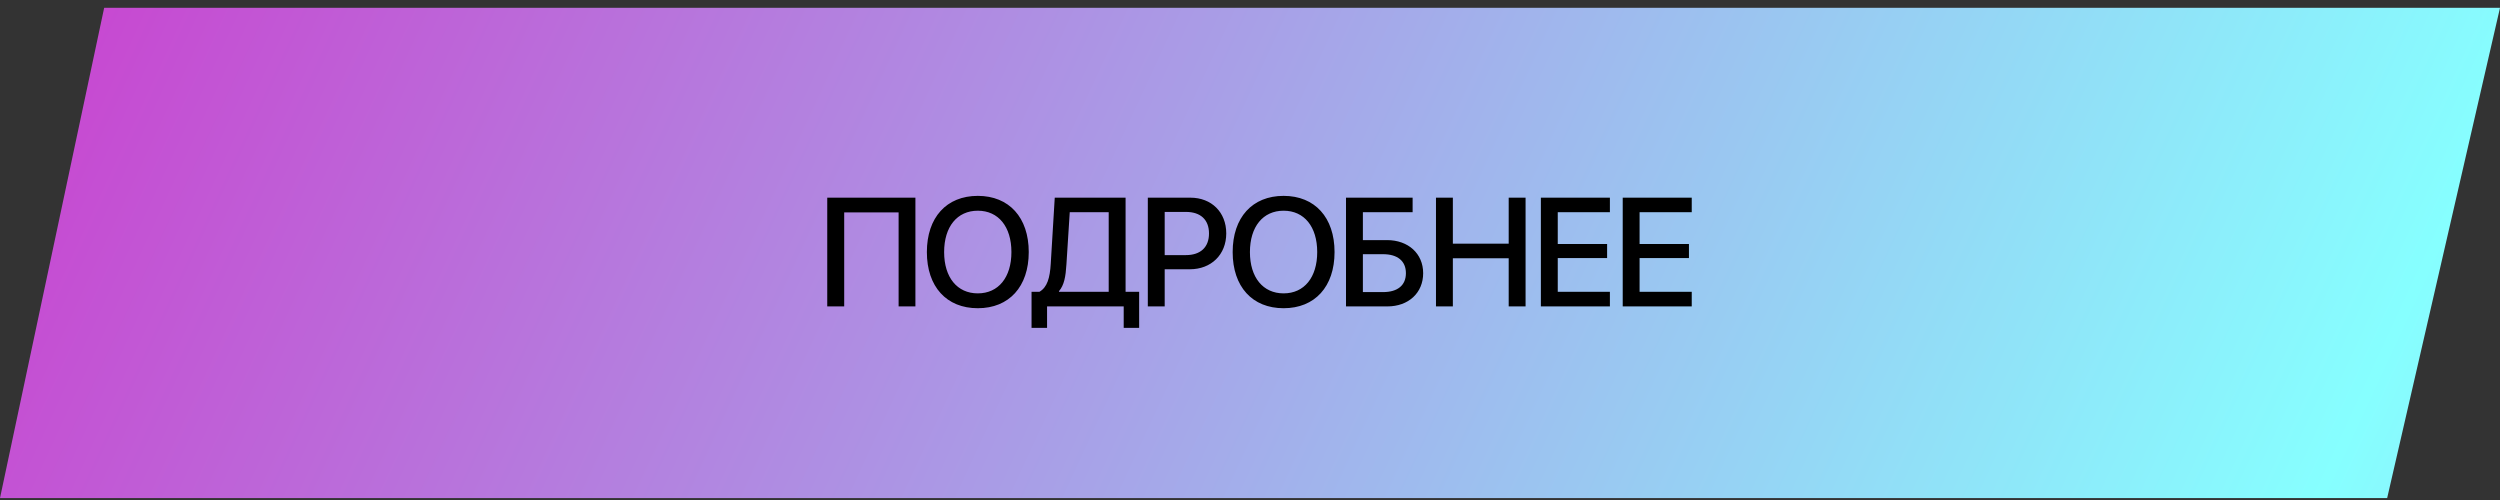
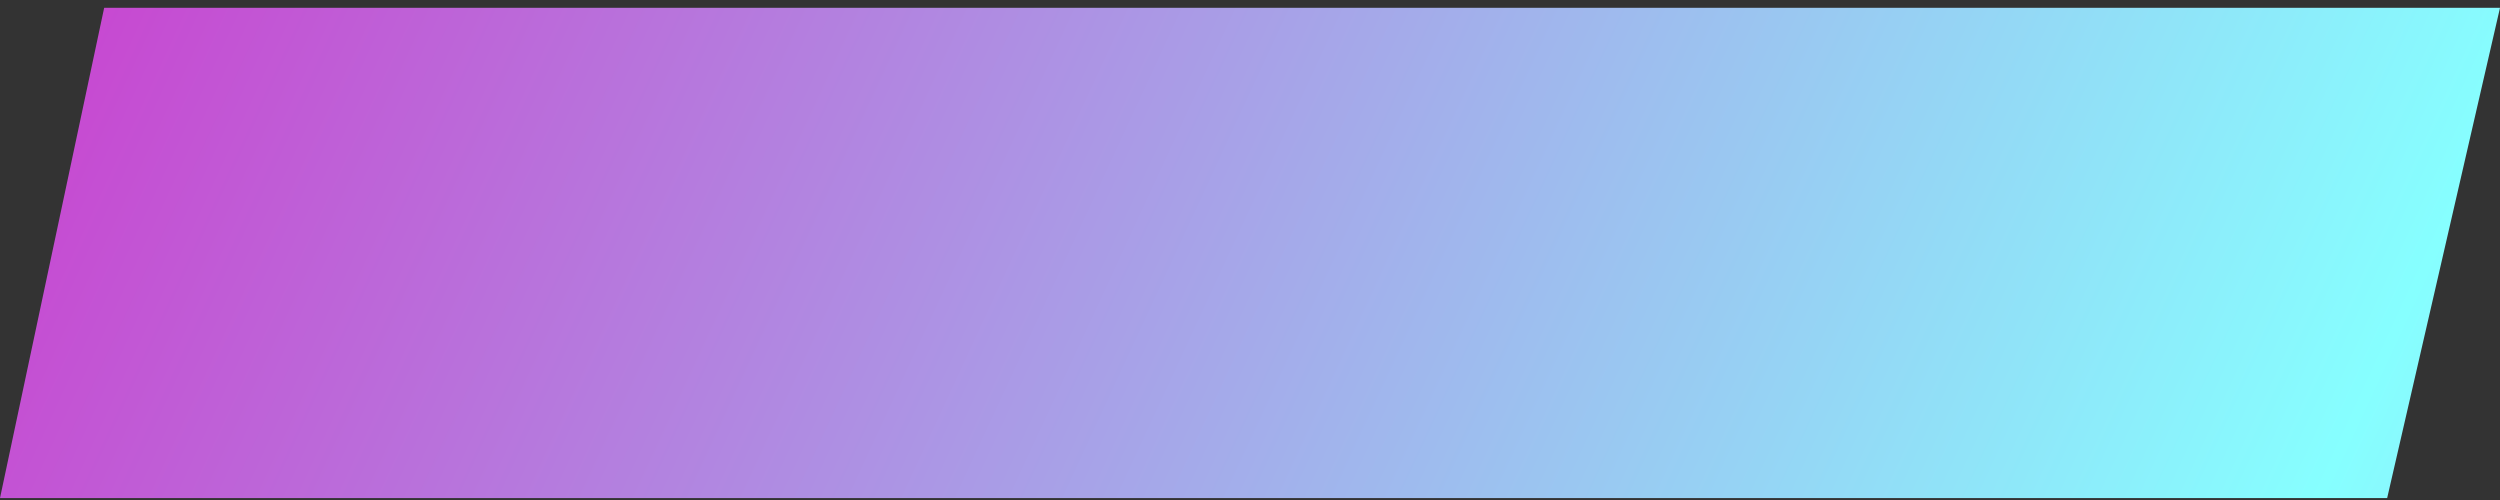
<svg xmlns="http://www.w3.org/2000/svg" width="275" height="55" viewBox="0 0 275 55" fill="none">
  <rect x="0" y="0" width="275" height="55" fill="#333333" stroke="none" />
  <path d="M0 54.788L11.458 0.861H275L262.587 54.788H0Z" fill="url(#paint0_linear_33_1586)" />
-   <path d="M100.695 33.705H98.847V23.361H92.862V33.705H90.997V21.744H100.695V33.705ZM107.559 21.546C110.999 21.546 113.162 23.924 113.162 27.729C113.162 31.533 110.999 33.904 107.559 33.904C104.111 33.904 101.956 31.533 101.956 27.729C101.956 23.924 104.111 21.546 107.559 21.546ZM107.559 23.178C105.288 23.178 103.854 24.936 103.854 27.729C103.854 30.514 105.288 32.271 107.559 32.271C109.83 32.271 111.256 30.514 111.256 27.729C111.256 24.936 109.83 23.178 107.559 23.178ZM117.307 29.08C117.224 30.439 117.059 31.359 116.487 32.031V32.097H121.957V23.344H117.672L117.307 29.08ZM115.177 33.705V36.067H113.47V32.097H114.34C115.194 31.6 115.492 30.58 115.583 28.997L116.022 21.744H123.814V32.097H125.306V36.067H123.607V33.705H115.177ZM126.26 21.744H130.943C133.264 21.744 134.888 23.344 134.888 25.673C134.888 28.011 133.23 29.619 130.885 29.619H128.116V33.705H126.26V21.744ZM128.116 23.311V28.061H130.454C132.062 28.061 132.99 27.19 132.99 25.682C132.99 24.173 132.07 23.311 130.454 23.311H128.116ZM141.197 21.546C144.636 21.546 146.8 23.924 146.8 27.729C146.8 31.533 144.636 33.904 141.197 33.904C137.749 33.904 135.593 31.533 135.593 27.729C135.593 23.924 137.749 21.546 141.197 21.546ZM141.197 23.178C138.926 23.178 137.492 24.936 137.492 27.729C137.492 30.514 138.926 32.271 141.197 32.271C143.468 32.271 144.893 30.514 144.893 27.729C144.893 24.936 143.468 23.178 141.197 23.178ZM156.548 30.05C156.548 32.221 154.932 33.705 152.611 33.705H148.06V21.744H155.388V23.344H149.917V26.411H152.569C154.907 26.411 156.548 27.895 156.548 30.05ZM149.917 32.13H152.138C153.738 32.13 154.65 31.384 154.65 30.05C154.65 28.707 153.73 27.961 152.13 27.961H149.917V32.13ZM167.813 33.705H165.956V28.409H159.814V33.705H157.958V21.744H159.814V26.801H165.956V21.744H167.813V33.705ZM177.089 32.097V33.705H169.496V21.744H177.089V23.344H171.353V26.842H176.782V28.384H171.353V32.097H177.089ZM186.091 32.097V33.705H178.499V21.744H186.091V23.344H180.355V26.842H185.784V28.384H180.355V32.097H186.091Z" fill="black" />
  <defs>
    <linearGradient id="paint0_linear_33_1586" x1="-166.477" y1="-133.482" x2="578.856" y2="211.833" gradientUnits="userSpaceOnUse">
      <stop stop-color="#8FE5F8" />
      <stop offset="0.237" stop-color="#CD38CD" />
      <stop offset="0.562" stop-color="#86FFFF" />
      <stop offset="0.594" stop-color="#8FE7F9" />
      <stop offset="0.721" stop-color="#B089E1" />
      <stop offset="0.81" stop-color="#C54FD3" />
      <stop offset="0.852" stop-color="#CD38CD" />
    </linearGradient>
  </defs>
</svg>